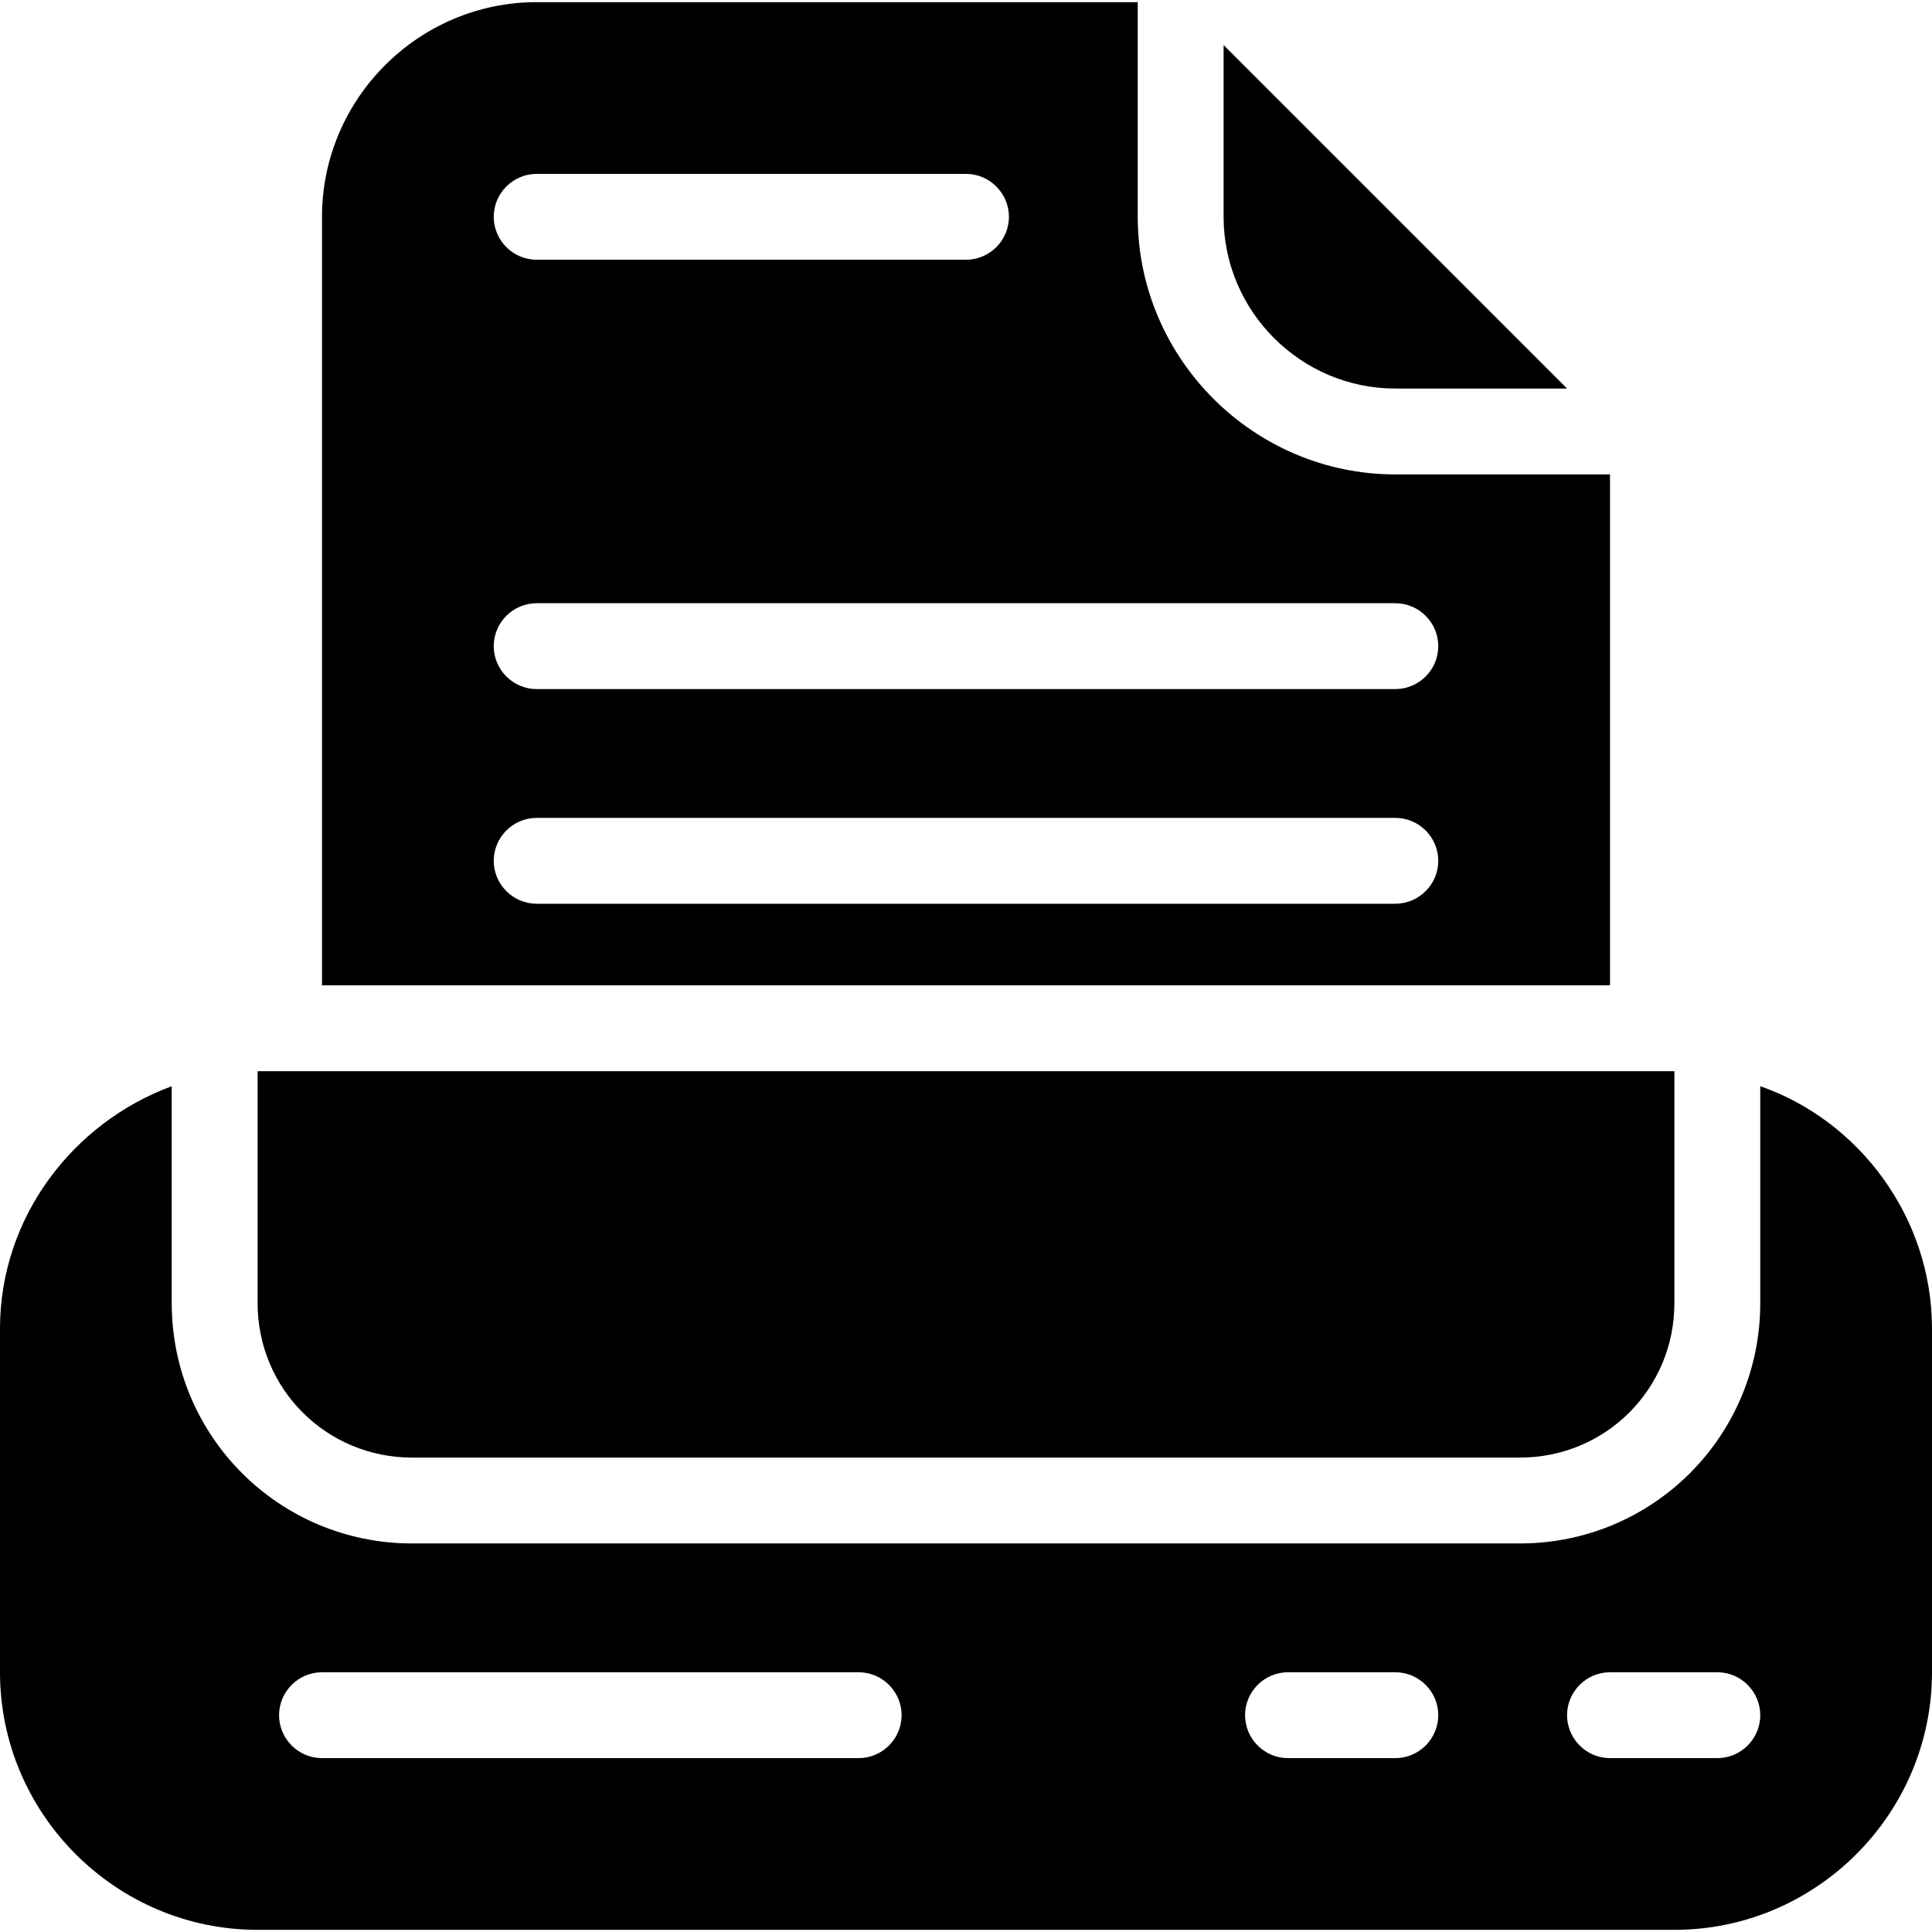
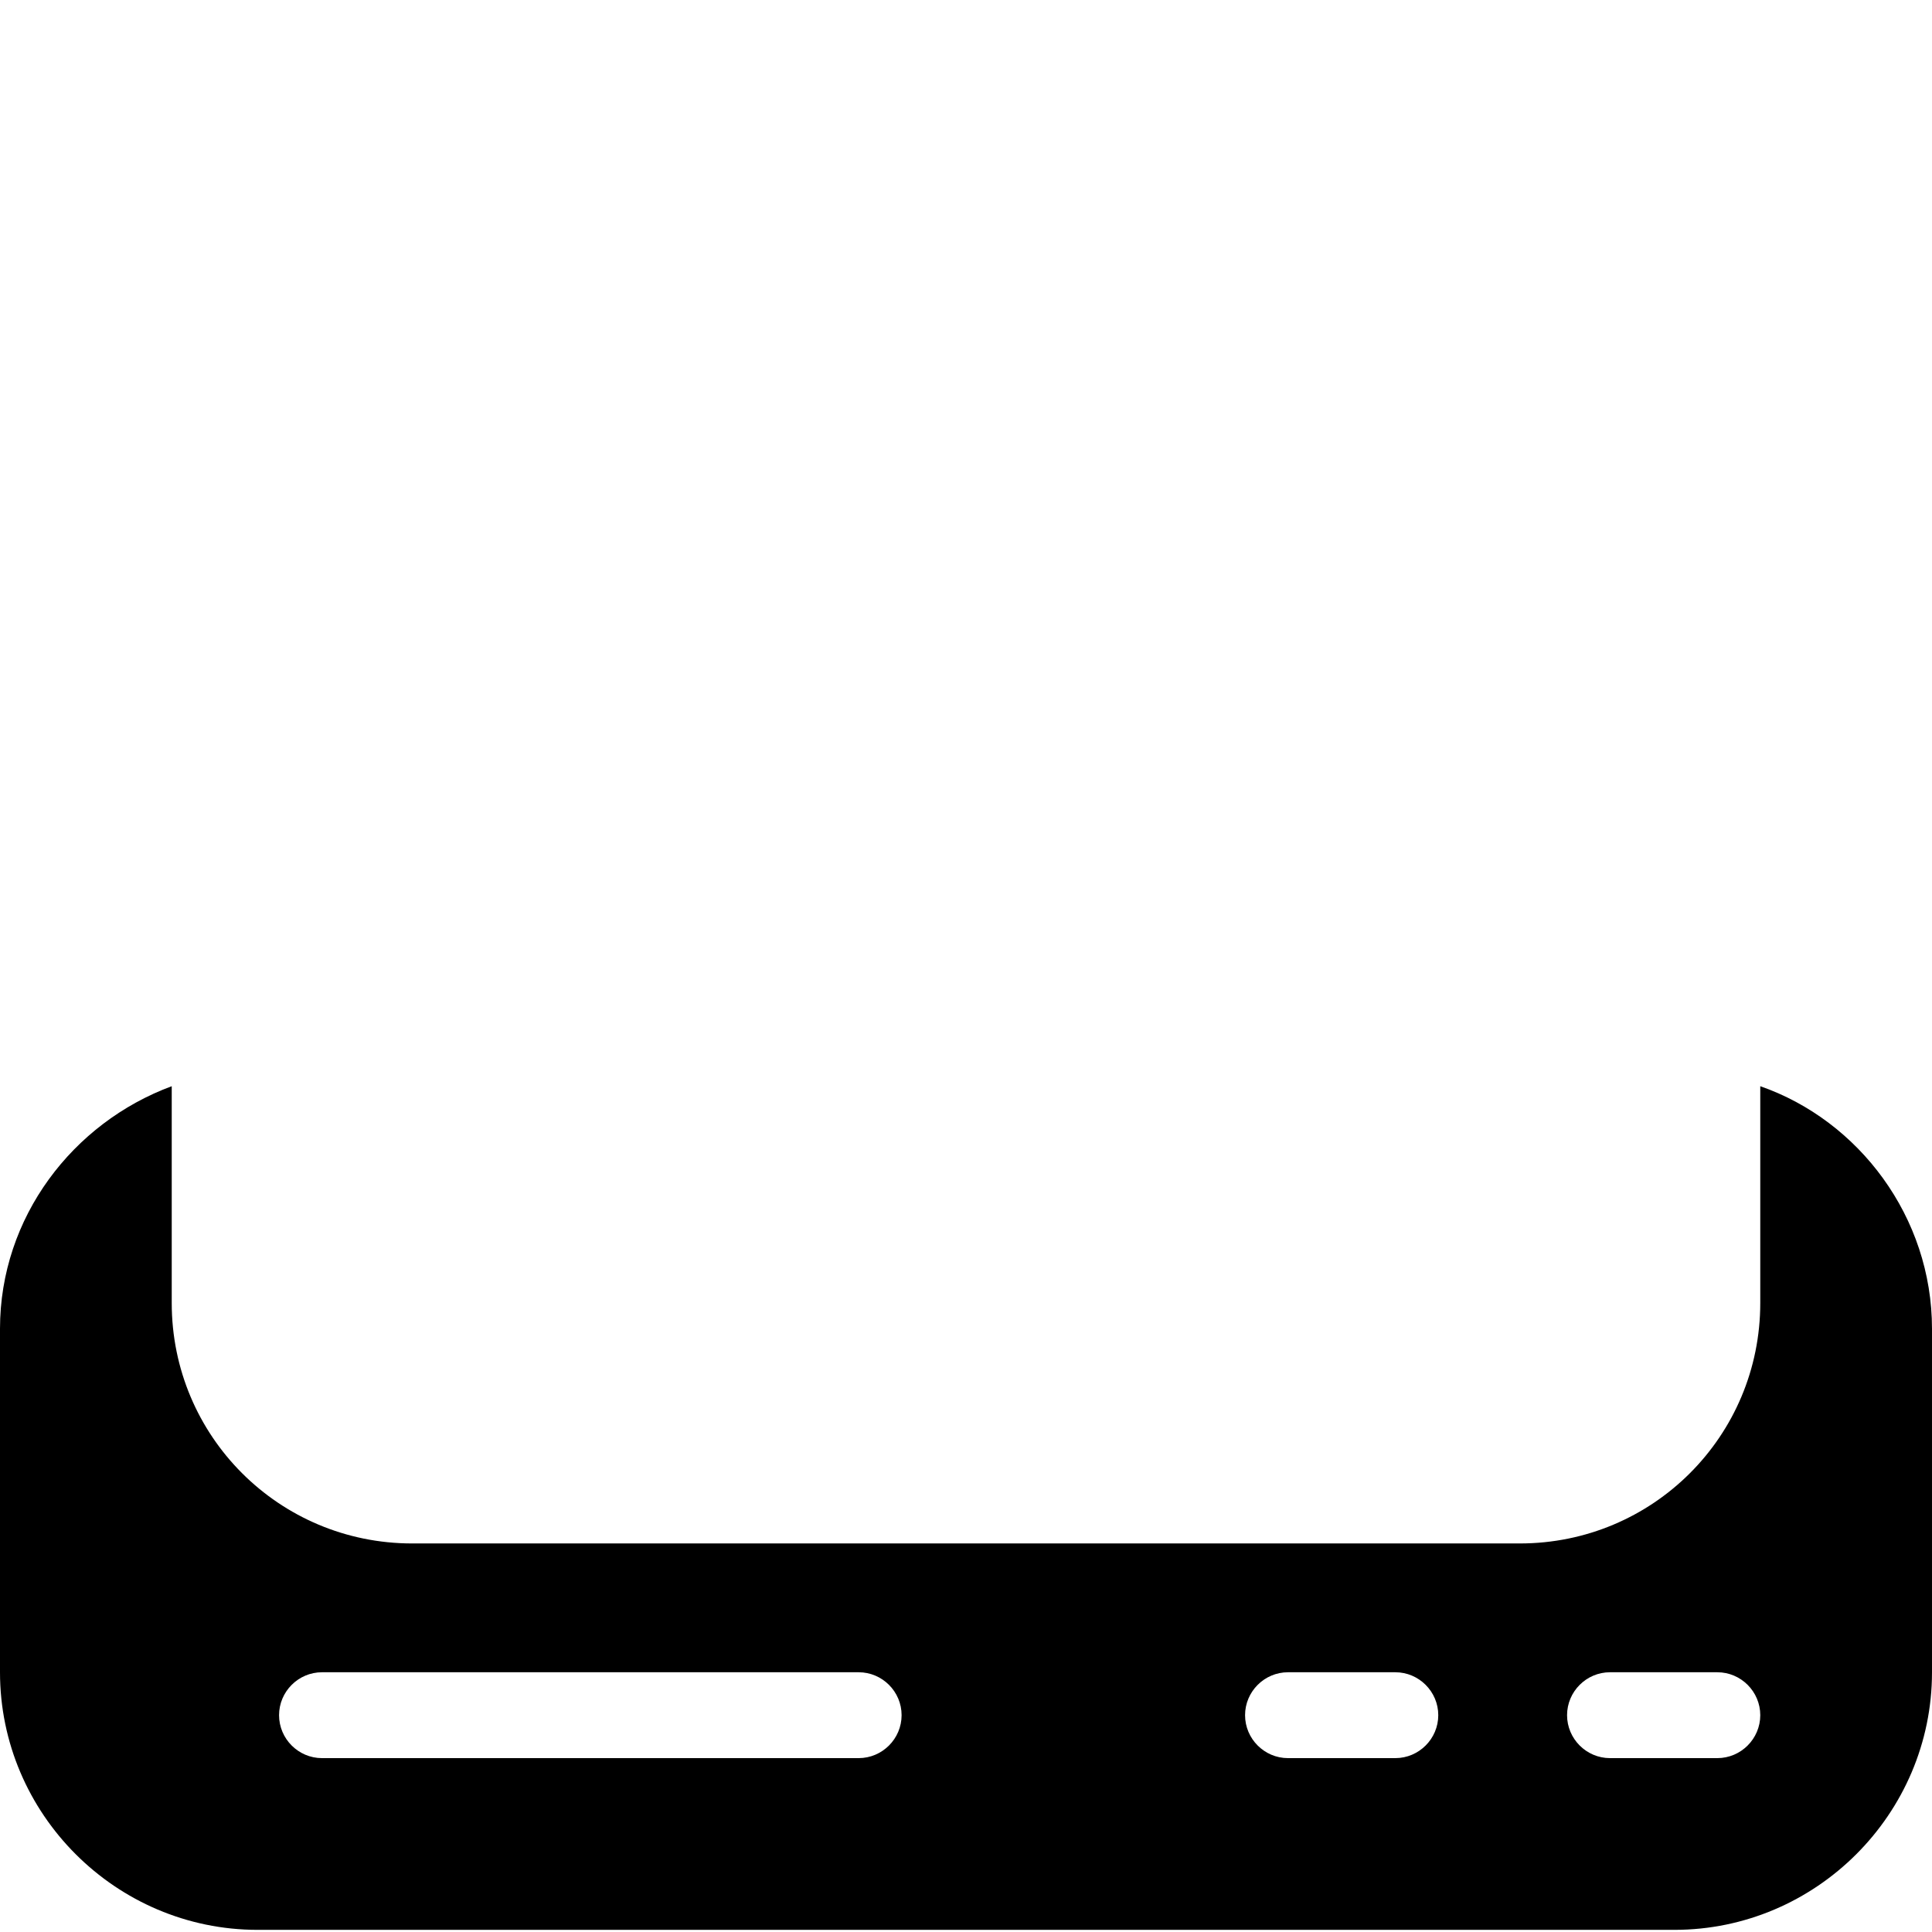
<svg xmlns="http://www.w3.org/2000/svg" version="1.1" id="Capa_1" x="0px" y="0px" viewBox="0 0 460.8 460.8" style="enable-background:new 0 0 460.8 460.8;" xml:space="preserve">
  <g>
    <g>
-       <path d="M61.44,255.488v55.296c0,20.48,16.384,36.864,36.864,36.864h264.192c20.48,0,36.864-16.384,36.864-36.864v-55.296H61.44z" />
-     </g>
+       </g>
  </g>
  <g>
    <g>
      <path d="M419.84,259.072v51.712c0,31.744-25.6,57.344-57.344,57.344H98.304c-31.744,0-57.344-25.6-57.344-57.344v-51.712    C17.408,267.776,0,290.304,0,316.928v81.92c0,33.792,27.648,61.44,61.44,61.44h337.92c33.792,0,61.44-27.648,61.44-61.44v-81.92    C460.8,290.304,443.392,267.264,419.84,259.072z M204.8,419.328h-128c-5.632,0-10.24-4.608-10.24-10.24    c0-5.632,4.608-10.24,10.24-10.24h128c5.632,0,10.24,4.608,10.24,10.24C215.04,414.72,210.432,419.328,204.8,419.328z     M332.8,419.328h-25.6c-5.632,0-10.24-4.608-10.24-10.24c0-5.632,4.608-10.24,10.24-10.24h25.6c5.632,0,10.24,4.608,10.24,10.24    C343.04,414.72,338.432,419.328,332.8,419.328z M409.6,419.328H384c-5.632,0-10.24-4.608-10.24-10.24    c0-5.632,4.608-10.24,10.24-10.24h25.6c5.632,0,10.24,4.608,10.24,10.24C419.84,414.72,415.232,419.328,409.6,419.328z" />
    </g>
  </g>
  <g>
    <g>
-       <path d="M291.84,10.752v40.96c0,22.528,18.432,40.96,40.96,40.96h40.96L291.84,10.752z" />
-     </g>
+       </g>
  </g>
  <g>
    <g>
-       <path d="M332.8,113.152c-33.792,0-61.44-27.648-61.44-61.44v-51.2H128c-28.16,0-51.2,23.04-51.2,51.2v183.296H384V113.152H332.8z     M128,41.472h102.4c5.632,0,10.24,4.608,10.24,10.24s-4.608,10.24-10.24,10.24H128c-5.632,0-10.24-4.608-10.24-10.24    S122.368,41.472,128,41.472z M332.8,215.552H128c-5.632,0-10.24-4.608-10.24-10.24s4.608-10.24,10.24-10.24h204.8    c5.632,0,10.24,4.608,10.24,10.24S338.432,215.552,332.8,215.552z M332.8,164.352H128c-5.632,0-10.24-4.608-10.24-10.24    c0-5.632,4.608-10.24,10.24-10.24h204.8c5.632,0,10.24,4.608,10.24,10.24C343.04,159.744,338.432,164.352,332.8,164.352z" />
-     </g>
+       </g>
  </g>
  <g>
</g>
  <g>
</g>
  <g>
</g>
  <g>
</g>
  <g>
</g>
  <g>
</g>
  <g>
</g>
  <g>
</g>
  <g>
</g>
  <g>
</g>
  <g>
</g>
  <g>
</g>
  <g>
</g>
  <g>
</g>
  <g>
</g>
</svg>